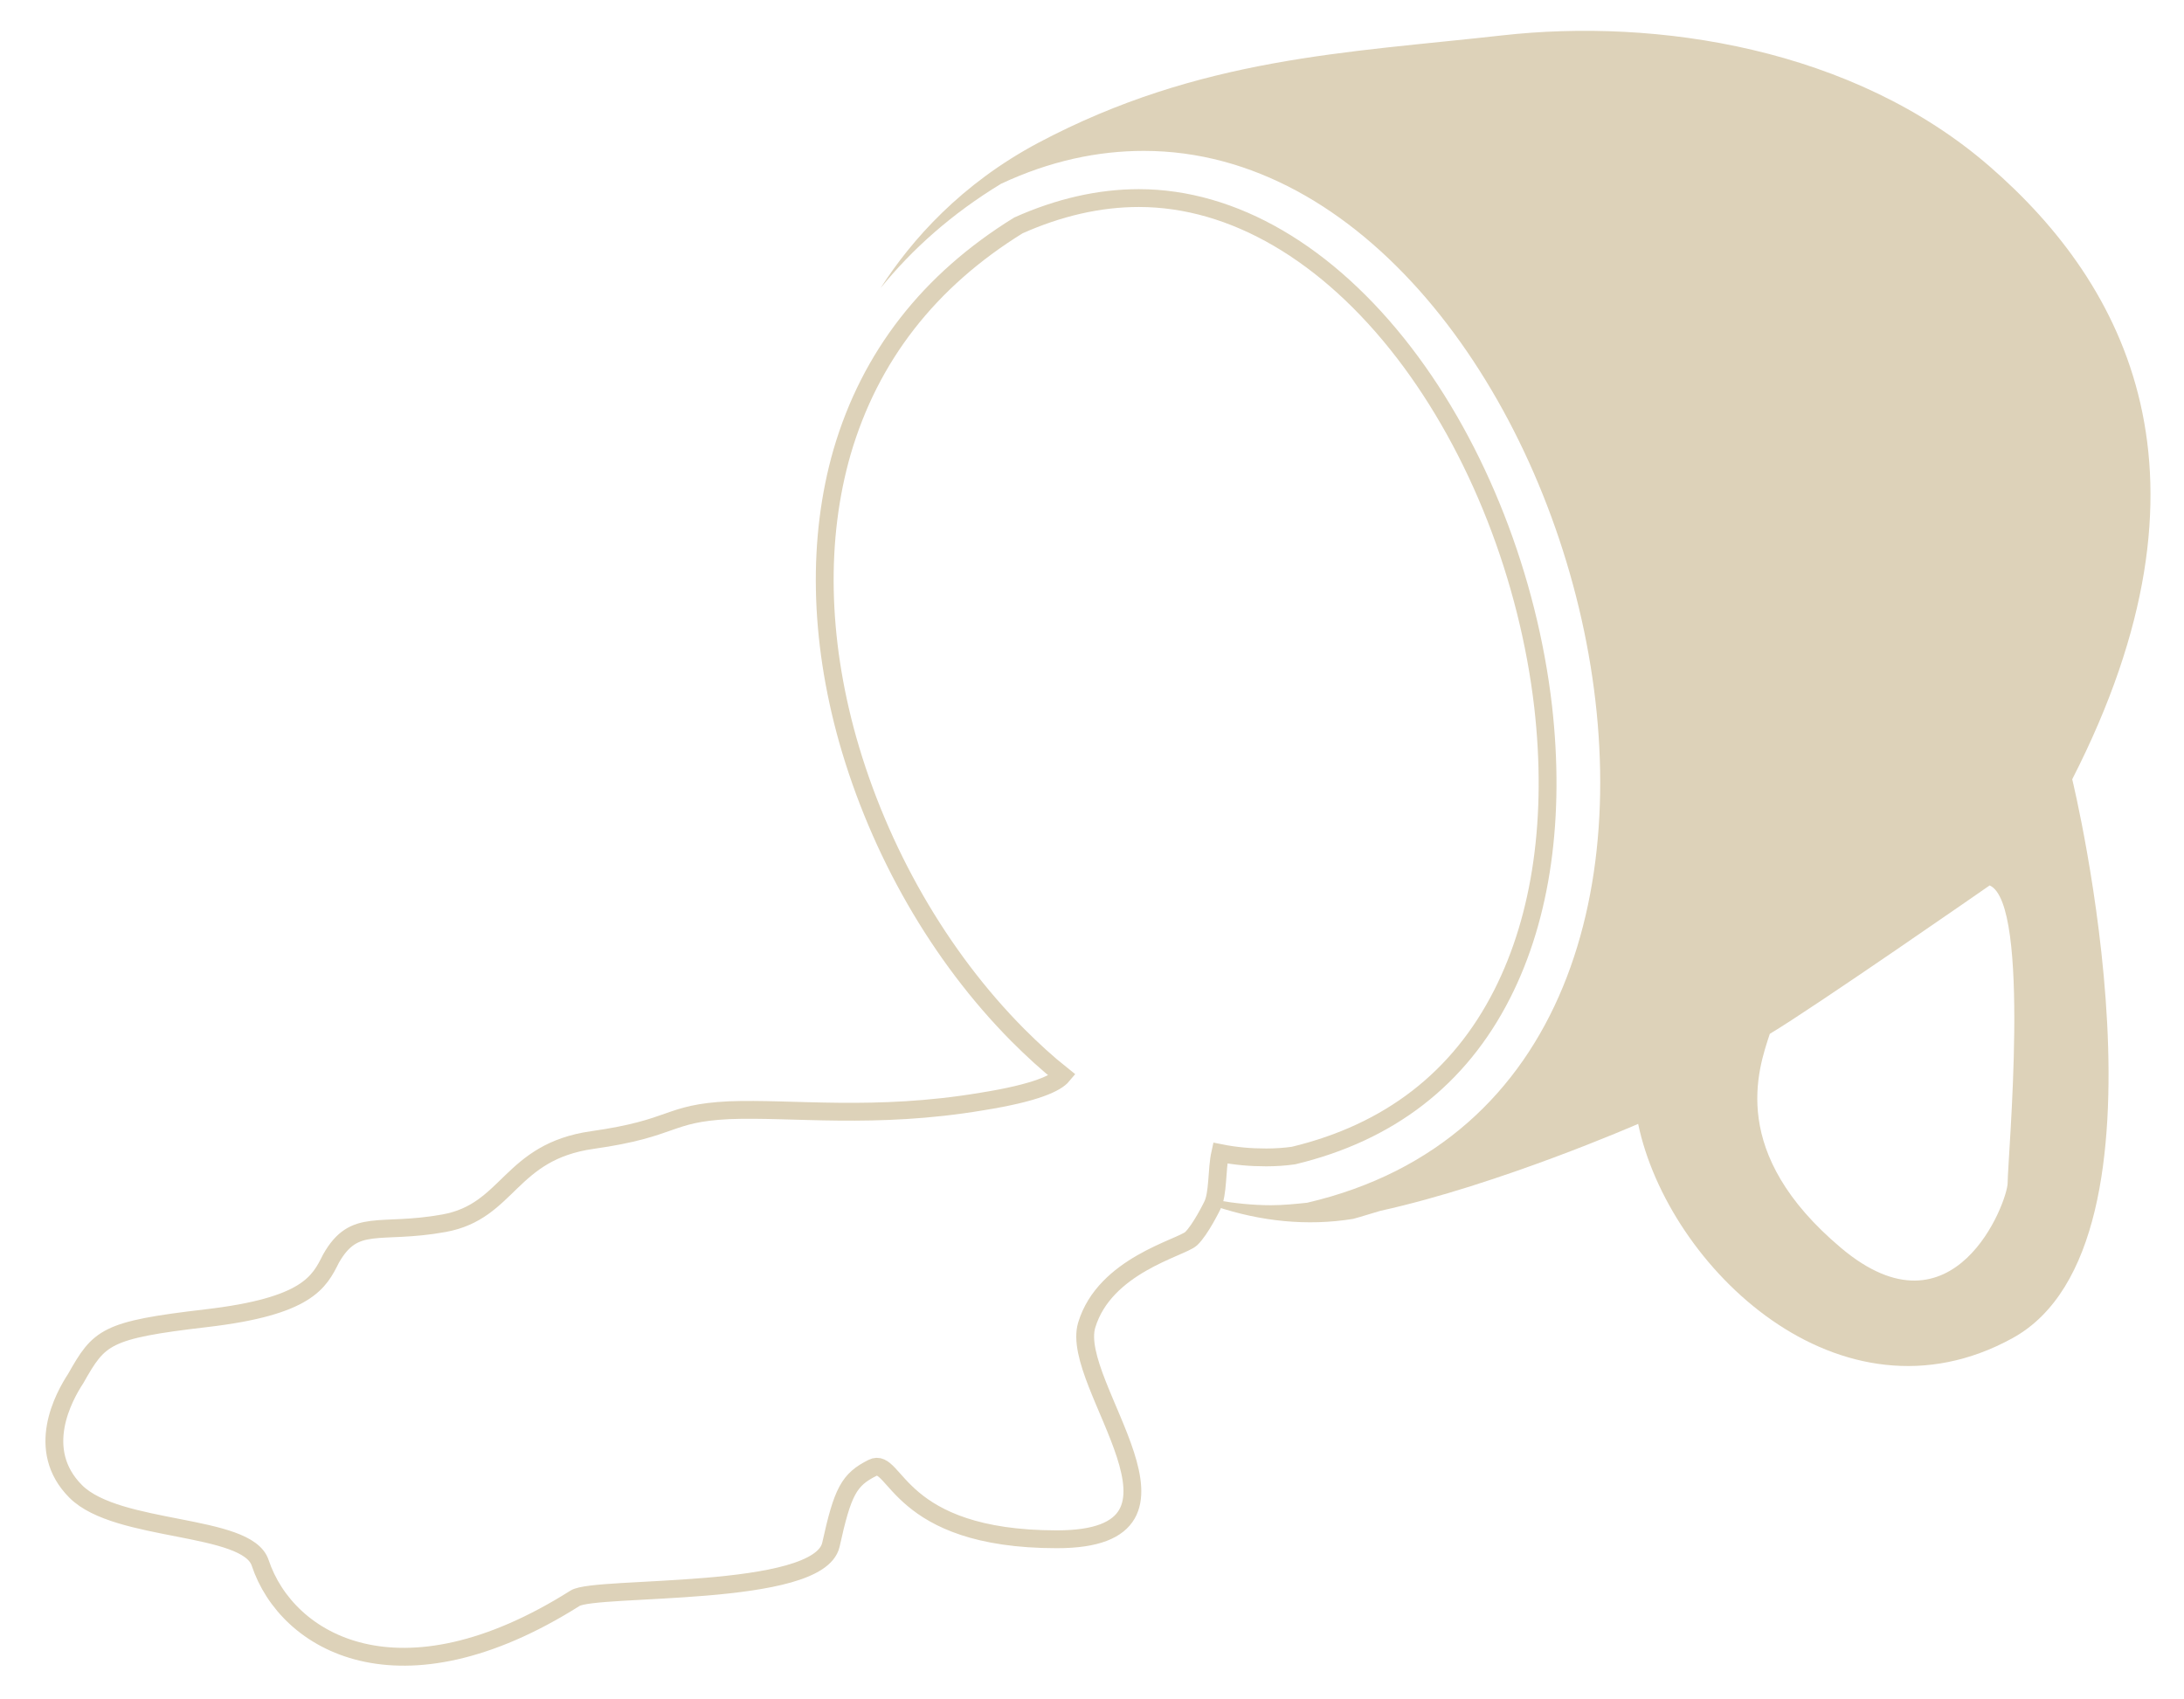
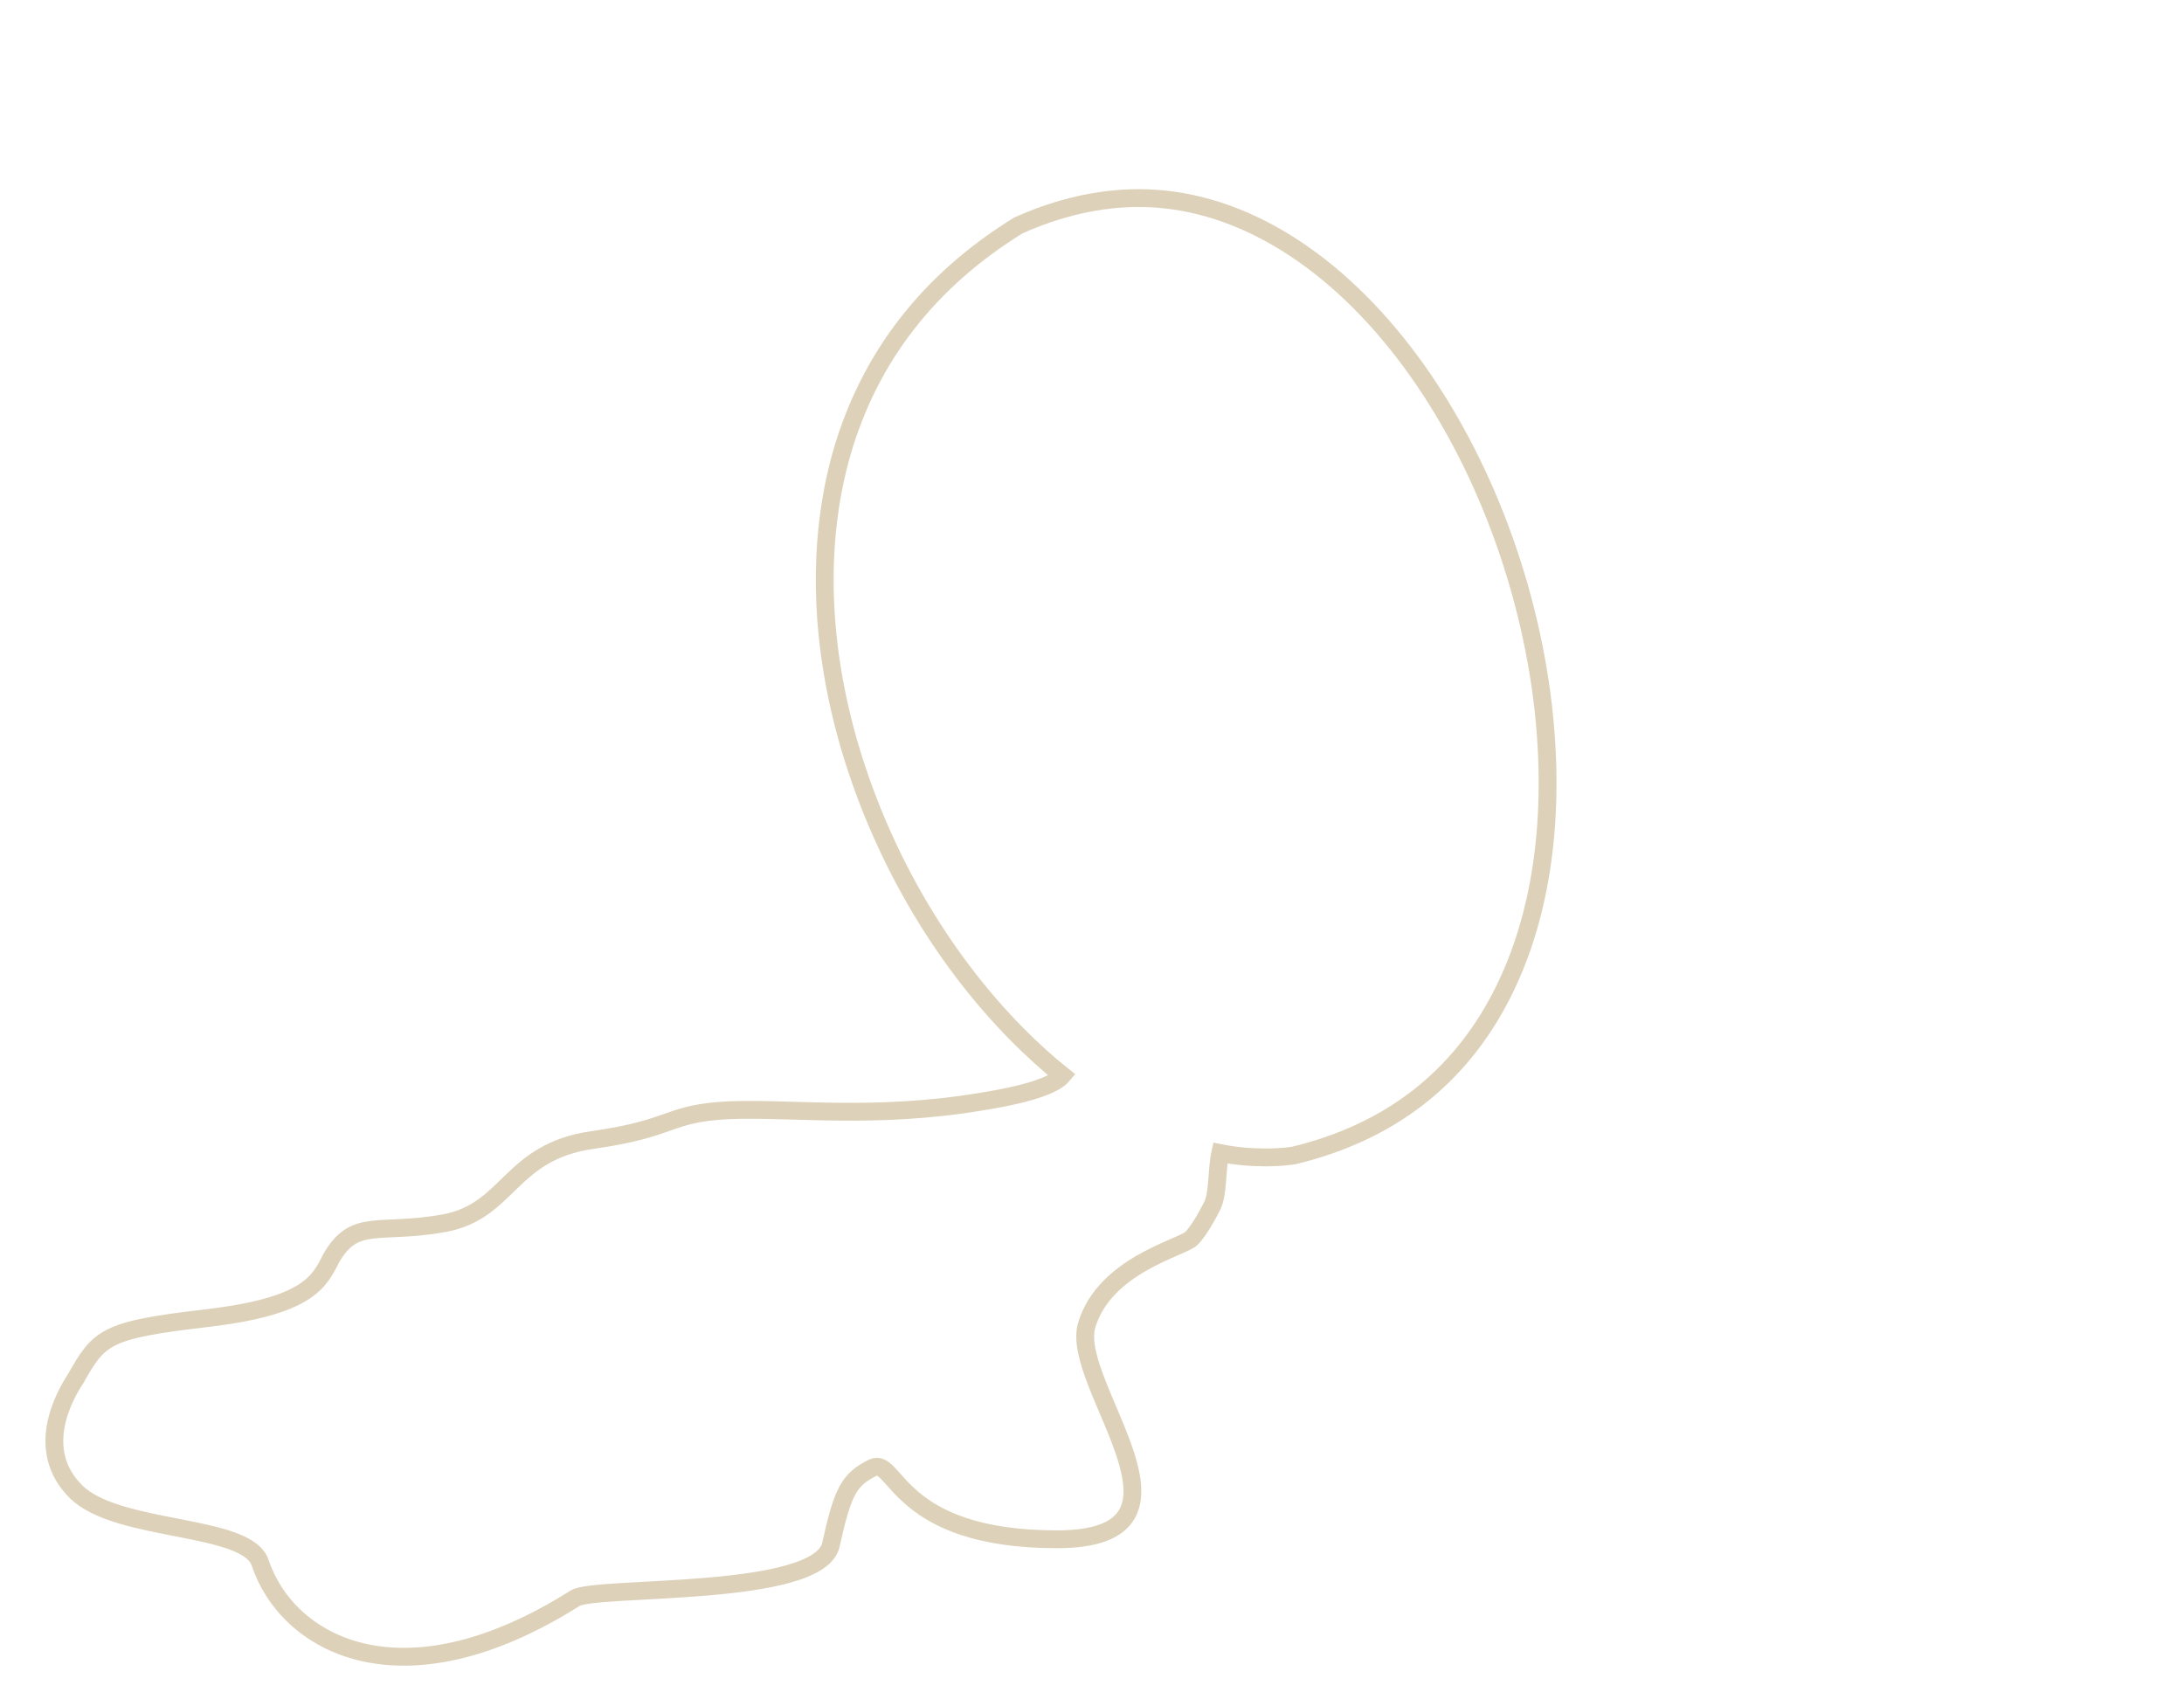
<svg xmlns="http://www.w3.org/2000/svg" version="1.1" id="レイヤー_1" x="0px" y="0px" viewBox="0 0 351.7 273.6" style="enable-background:new 0 0 351.7 273.6;" xml:space="preserve">
  <style type="text/css">
	.st0{fill:none;}
	.st1{fill:#DDD2B9;}
	.st2{fill:none;stroke:#DDD2B9;stroke-width:2.871;stroke-miterlimit:10;}
</style>
  <path class="st0" d="M325.6,143.8c0,0-29.5,20.5-37,25c-2,6-7,20,12,36s28-7.8,28-11C328.6,189.8,332.6,146.8,325.6,143.8z" />
  <g>
-     <path class="st1" d="M320.4,26.8c-22-19.1-53.6-23.9-78.5-21.1S193.2,9.2,167.2,23c-12.4,6.6-20.4,15.6-25.4,23.4   c5.1-6.3,11.5-12,19.4-16.8c7.9-3.7,15.6-5.3,23-5.3c70,0,110.3,149.8,26.3,169.4c-1.9,0.2-3.9,0.4-5.8,0.4c-2.9,0-5.8-0.3-8.7-0.8   l-0.2,1c7.2,2.4,14.7,3.2,22.1,2c1.5-0.4,3-0.9,4.4-1.3c19.1-4.2,41.5-14,41.5-14c4.8,23,32.5,49.8,60.3,34.5s9.6-90,9.6-90   C358.7,76.6,342.4,45.9,320.4,26.8z M323.3,190.5c0,3-8.6,25.8-26.8,10.5s-13.4-28.7-11.5-34.5c7.2-4.3,35.4-23.9,35.4-23.9   C327.1,145.5,323.3,186.6,323.3,190.5z" />
    <path class="st2" d="M195.2,194.2c1-1.9,0.7-5.8,1.3-8.5c2.5,0.5,4.9,0.7,7.4,0.7c1.5,0,3-0.1,4.4-0.3c15.4-3.7,26.7-12.4,33.6-26   c6.4-12.6,8.6-28.6,6.6-46.3c-2.4-20.7-10.5-41.5-22.4-57c-12.3-16-27.5-24.9-42.7-24.9c-6.4,0-12.9,1.5-19.4,4.4   c-14.4,8.9-23.9,21.1-28.4,36.5c-4,13.9-3.7,29.9,0.9,46.3c5.1,18,14.8,34.9,27.4,47.6c2.4,2.4,4.8,4.6,7.2,6.5   c-1,1.2-4.2,2.8-13,4.2c-17.2,2.9-30.6,1-40.7,1.4c-10.1,0.5-8.6,2.9-22,4.8c-13.4,1.9-13.4,11.5-23.9,13.4s-14.4-1-18.2,5.7   c-1.9,3.8-3.8,7.7-20.1,9.6S16,215.3,12.2,222c-1.9,2.9-6.7,11.5,0,18.2c6.7,6.7,27.6,5.1,29.7,11.5c4.3,12.9,22.5,23.5,50.7,5.7   c3.3-2.1,39.2,0,41.2-8.6c1.9-8.6,2.9-10.5,6.7-12.4c3.8-1.9,3.8,11.5,29.7,11.5s1.9-24.9,4.8-34.5c2.9-9.6,15.1-12.4,16.8-13.9   C193.3,198.1,195.2,194.2,195.2,194.2z" />
  </g>
</svg>